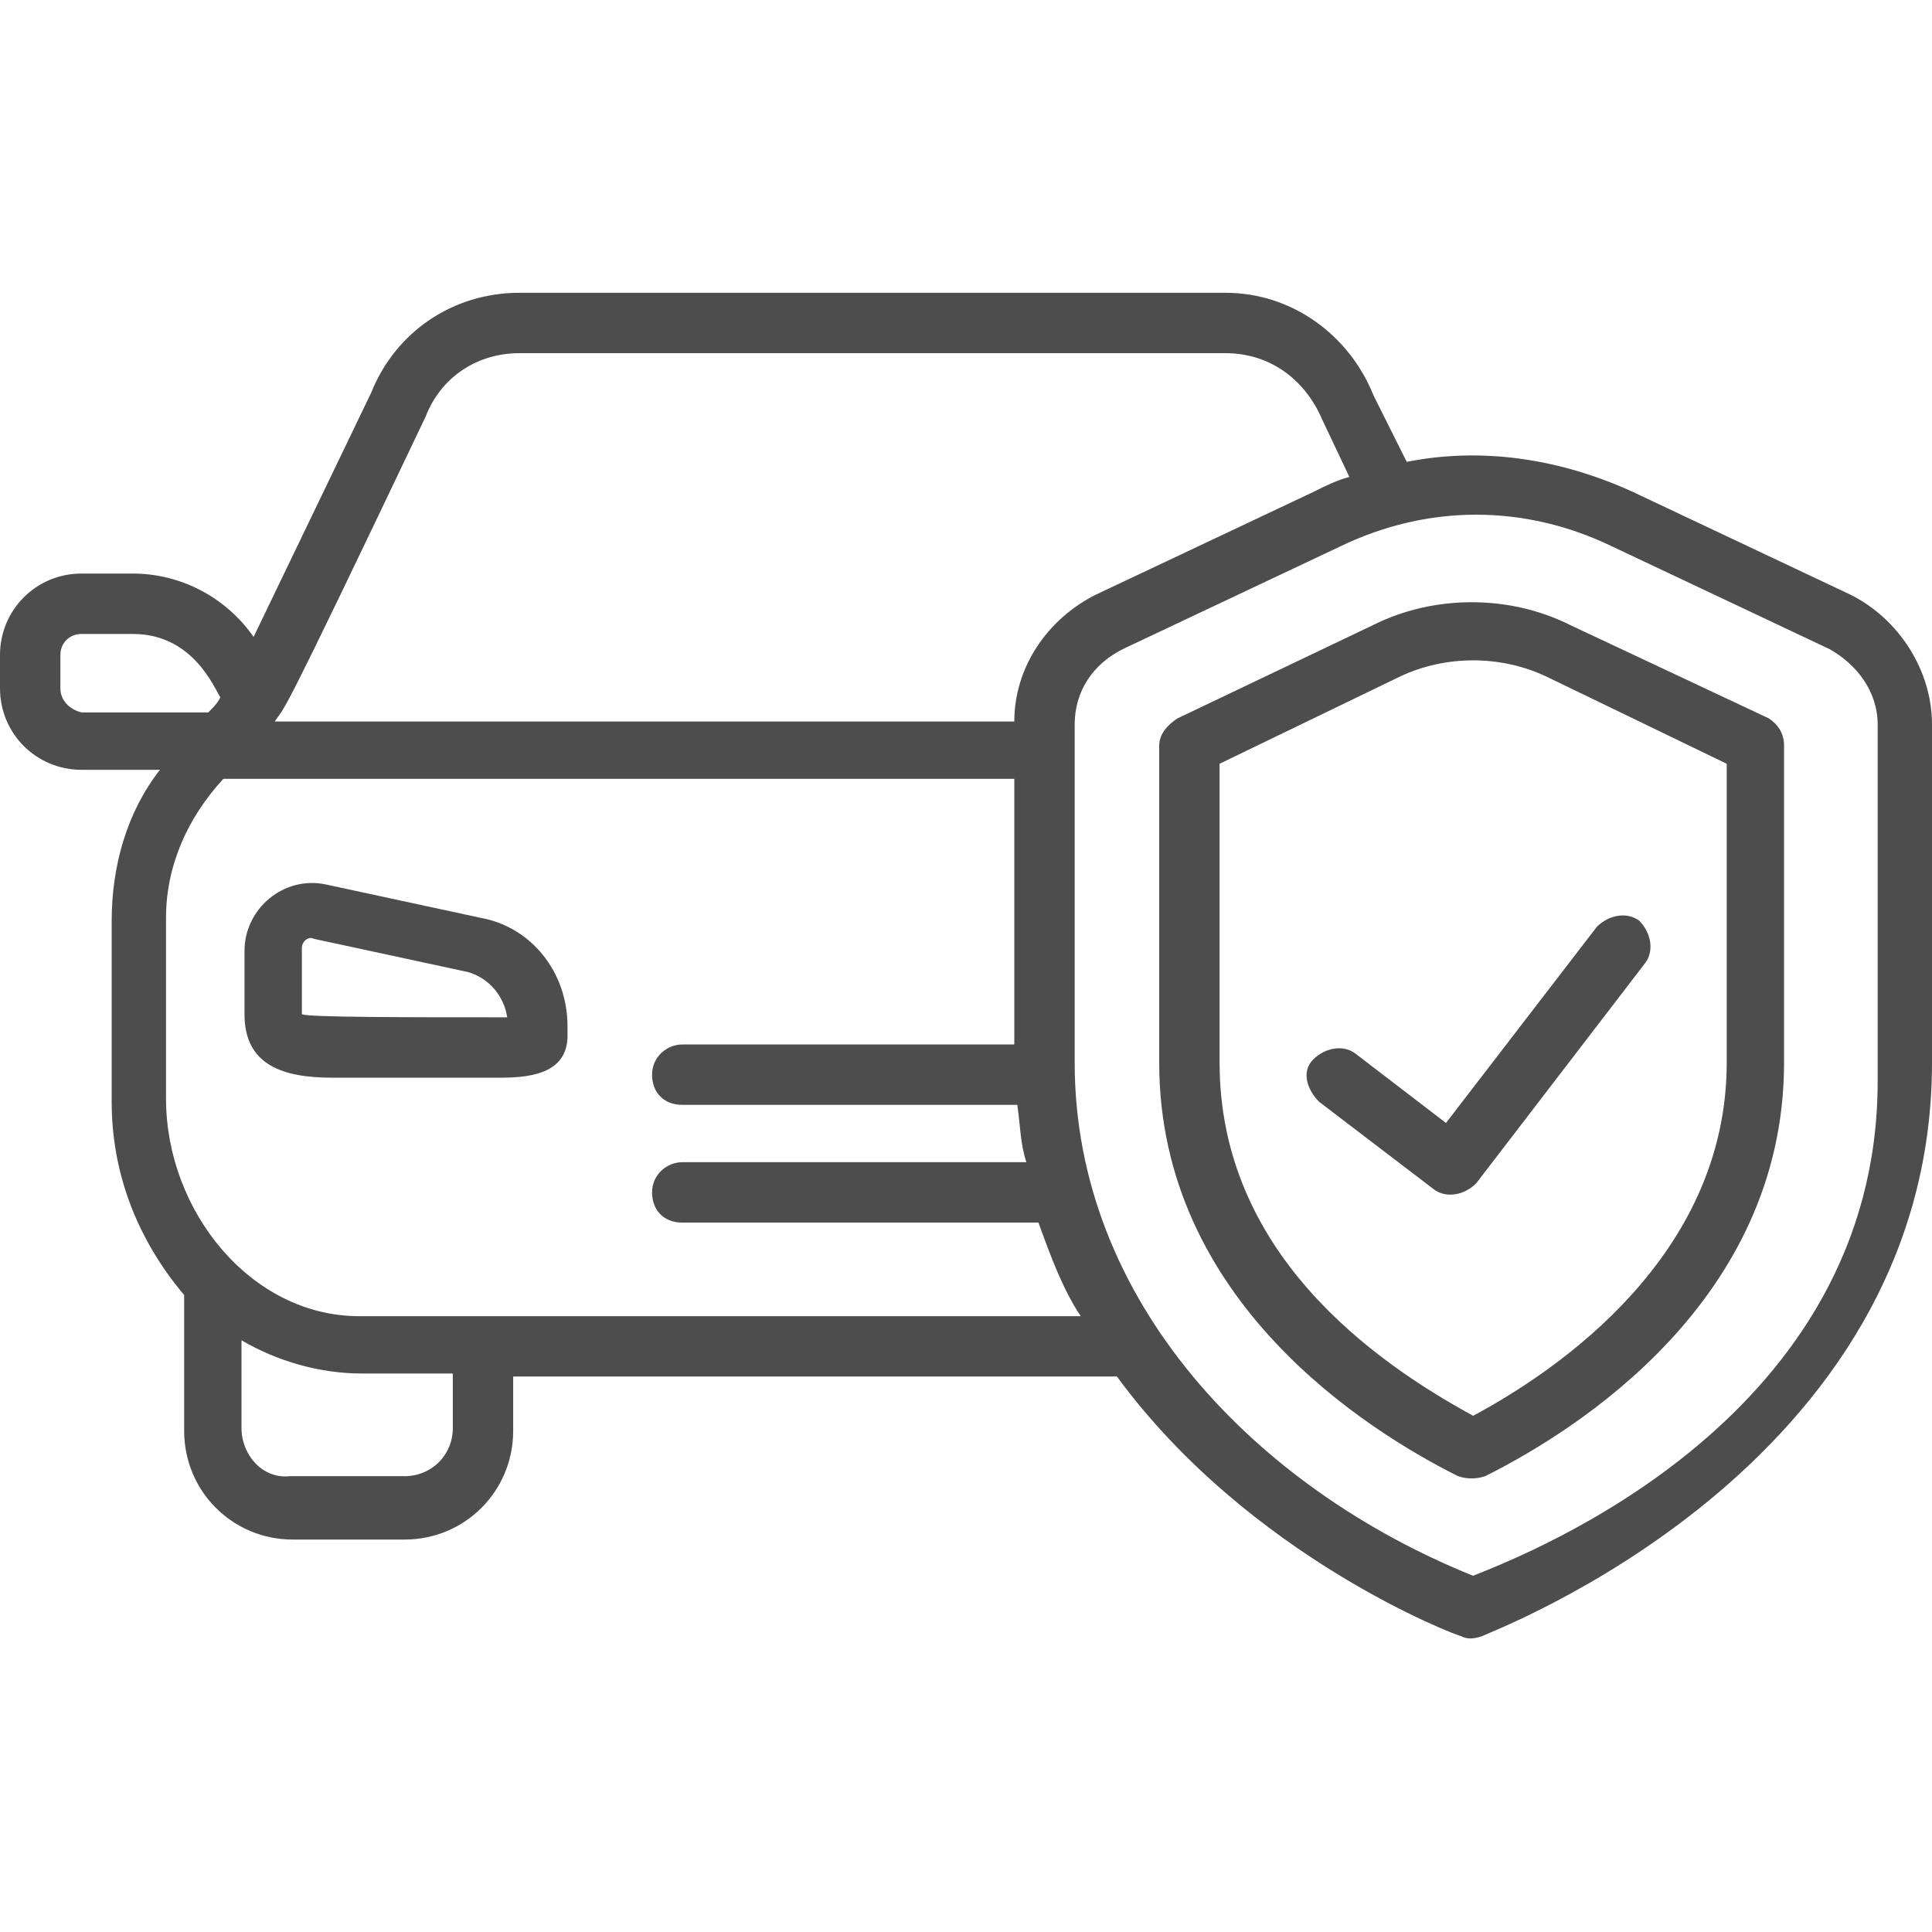
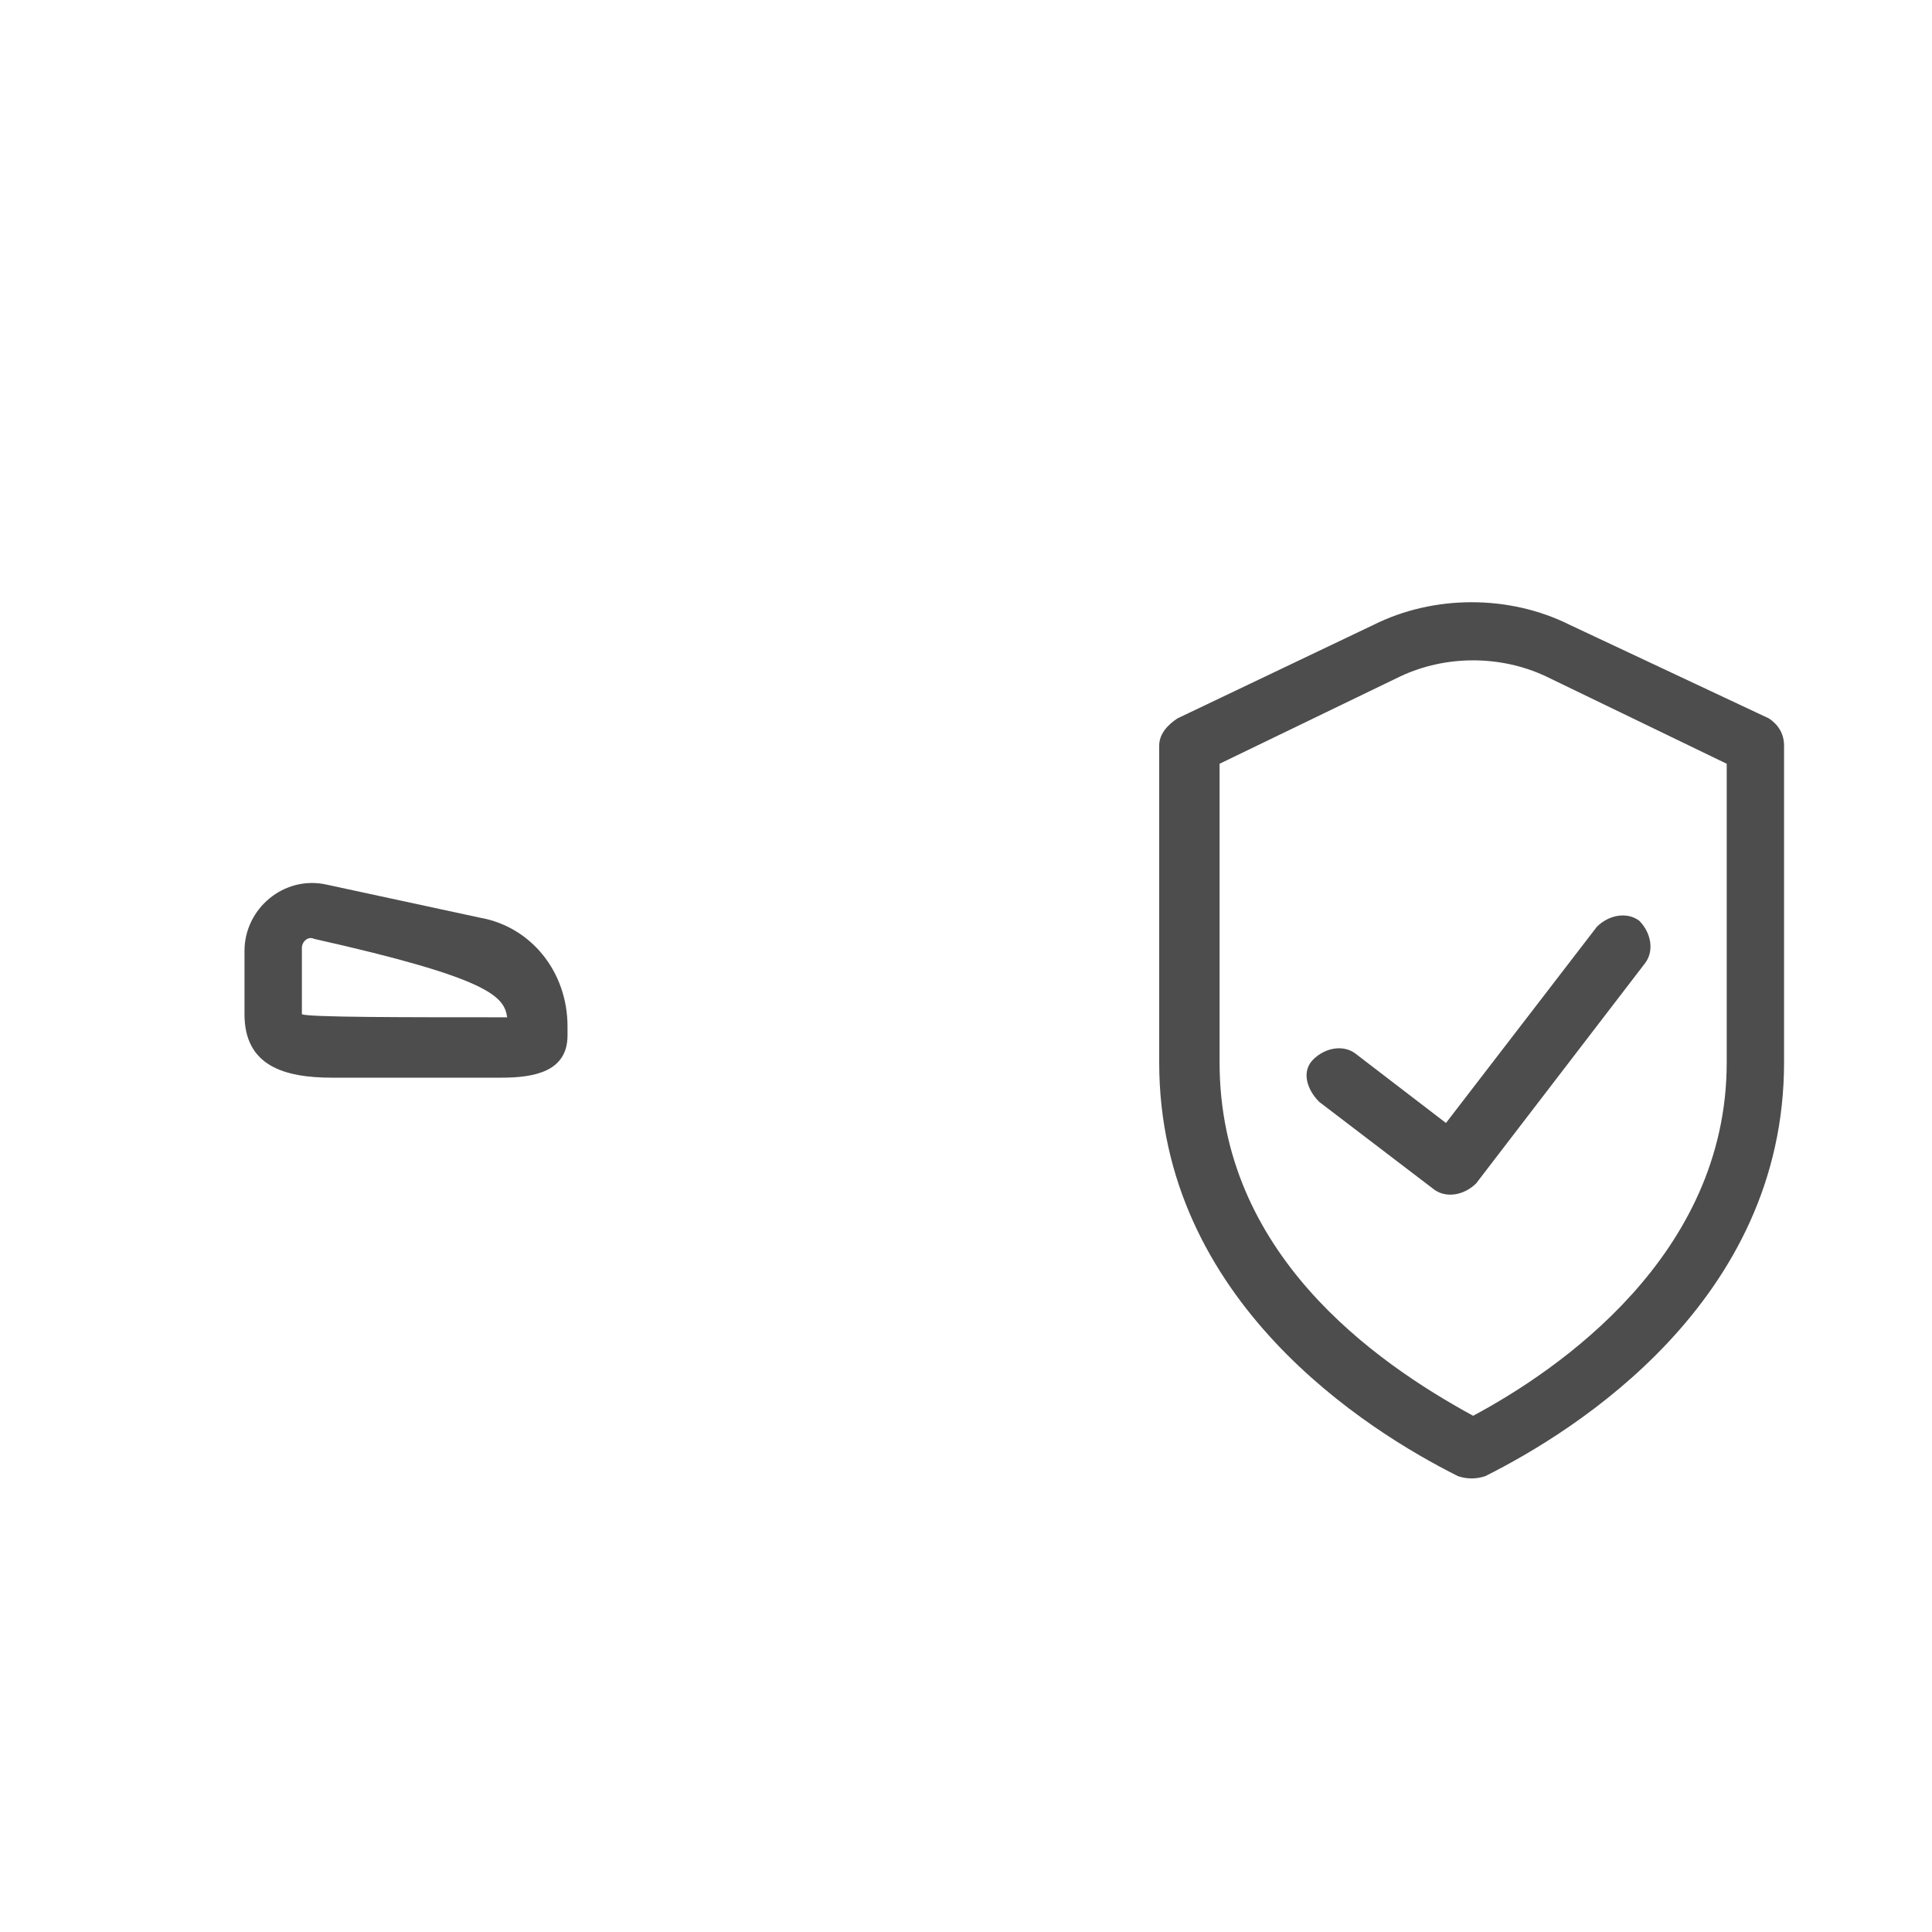
<svg xmlns="http://www.w3.org/2000/svg" width="47" height="47" viewBox="0 0 47 47" fill="none">
  <g clip-path="url(#clip0_102_209)">
-     <path d="M11.677 22.325L7.931 21.517C6.903 21.297 5.948 22.105 5.948 23.133V24.675C5.948 25.923 6.903 26.217 8.078 26.217H12.191C12.998 26.217 13.806 26.07 13.806 25.189V24.969C13.806 23.647 12.925 22.545 11.677 22.325ZM7.344 24.675C7.344 24.602 7.344 24.602 7.344 23.059C7.344 22.913 7.491 22.766 7.638 22.839L11.383 23.647C11.897 23.794 12.264 24.234 12.338 24.748C9.767 24.748 7.564 24.748 7.344 24.675Z" fill="#4D4D4D" />
-     <path d="M45.017 14.467L39.73 11.97C37.967 11.162 36.058 10.869 34.222 11.236L33.414 9.62C32.827 8.152 31.431 7.123 29.816 7.123H12.631C11.016 7.123 9.62 8.078 9.033 9.547L6.169 15.495C5.508 14.541 4.406 13.953 3.231 13.953H1.983C0.881 13.953 0 14.834 0 15.936V16.744C0 17.845 0.881 18.727 1.983 18.727H3.892C3.084 19.755 2.717 21.076 2.717 22.398V26.805C2.717 28.494 3.305 30.109 4.48 31.505V34.809C4.48 36.278 5.655 37.453 7.123 37.453H9.841C11.309 37.453 12.484 36.278 12.484 34.809V33.487H27.172C30.403 37.894 35.47 39.803 35.544 39.803C35.691 39.877 35.837 39.877 36.058 39.803C36.131 39.73 47 35.764 47 25.85V17.625C47 16.303 46.192 15.055 45.017 14.467ZM10.355 10.134C10.722 9.18 11.603 8.592 12.631 8.592H29.816C30.844 8.592 31.725 9.18 32.166 10.208L32.827 11.603C32.533 11.677 32.239 11.823 31.945 11.97L26.658 14.467C25.483 15.055 24.675 16.23 24.675 17.552H6.683C6.977 17.111 6.683 17.845 10.355 10.134ZM1.469 16.744V15.936C1.469 15.642 1.689 15.422 1.983 15.422H3.231C4.7 15.422 5.214 16.744 5.361 16.964C5.287 17.111 5.214 17.184 5.067 17.331H1.983C1.689 17.258 1.469 17.038 1.469 16.744ZM11.016 34.736C11.016 35.397 10.502 35.911 9.841 35.911H7.05C6.389 35.984 5.875 35.397 5.875 34.736V32.606C6.756 33.12 7.784 33.414 8.812 33.414H11.016V34.736ZM8.739 32.019C6.095 32.019 4.039 29.448 4.039 26.731V22.325C4.039 21.076 4.553 19.901 5.434 18.947H24.675V25.409H16.597C16.23 25.409 15.863 25.703 15.863 26.144C15.863 26.584 16.156 26.878 16.597 26.878H24.748C24.822 27.392 24.822 27.833 24.969 28.273H16.597C16.23 28.273 15.863 28.567 15.863 29.008C15.863 29.448 16.156 29.742 16.597 29.742H25.262C25.556 30.55 25.85 31.358 26.291 32.019H8.739ZM45.678 26.307C45.678 34.458 37.306 37.747 35.837 38.334C30.55 36.205 26.144 31.651 26.144 25.85C26.144 23.133 26.144 21.664 26.144 17.625C26.144 16.817 26.584 16.156 27.319 15.789L32.606 13.292C34.736 12.264 37.086 12.264 39.216 13.292L44.503 15.789C45.164 16.156 45.678 16.817 45.678 17.625V25.85V26.307Z" fill="#4D4D4D" />
+     <path d="M11.677 22.325L7.931 21.517C6.903 21.297 5.948 22.105 5.948 23.133V24.675C5.948 25.923 6.903 26.217 8.078 26.217H12.191C12.998 26.217 13.806 26.07 13.806 25.189V24.969C13.806 23.647 12.925 22.545 11.677 22.325ZM7.344 24.675C7.344 24.602 7.344 24.602 7.344 23.059C7.344 22.913 7.491 22.766 7.638 22.839C11.897 23.794 12.264 24.234 12.338 24.748C9.767 24.748 7.564 24.748 7.344 24.675Z" fill="#4D4D4D" />
    <path d="M43.034 17.478L38.188 15.201C36.719 14.467 34.883 14.467 33.414 15.201L28.641 17.478C28.42 17.625 28.2 17.845 28.2 18.139V25.85C28.2 31.651 33.267 34.809 35.47 35.911C35.691 35.984 35.911 35.984 36.131 35.911C38.334 34.809 43.401 31.651 43.401 25.85V18.139C43.401 17.845 43.255 17.625 43.034 17.478ZM42.006 25.85C42.006 30.55 37.894 33.341 35.837 34.442C33.414 33.12 29.669 30.477 29.669 25.85V18.58L34.075 16.45C35.176 15.936 36.498 15.936 37.6 16.45L42.006 18.58V25.85Z" fill="#4D4D4D" />
    <path d="M32.973 25.63C32.68 25.409 32.239 25.483 31.945 25.776C31.651 26.07 31.798 26.511 32.092 26.805L34.883 28.934C35.176 29.155 35.617 29.081 35.911 28.788L40.023 23.427C40.244 23.133 40.17 22.692 39.877 22.398C39.583 22.178 39.142 22.252 38.848 22.545L35.176 27.319L32.973 25.63Z" fill="#4D4D4D" />
  </g>
  <defs>
    <clipPath id="clip0_102_209">
      <rect width="47" height="47" fill="white" />
    </clipPath>
  </defs>
</svg>